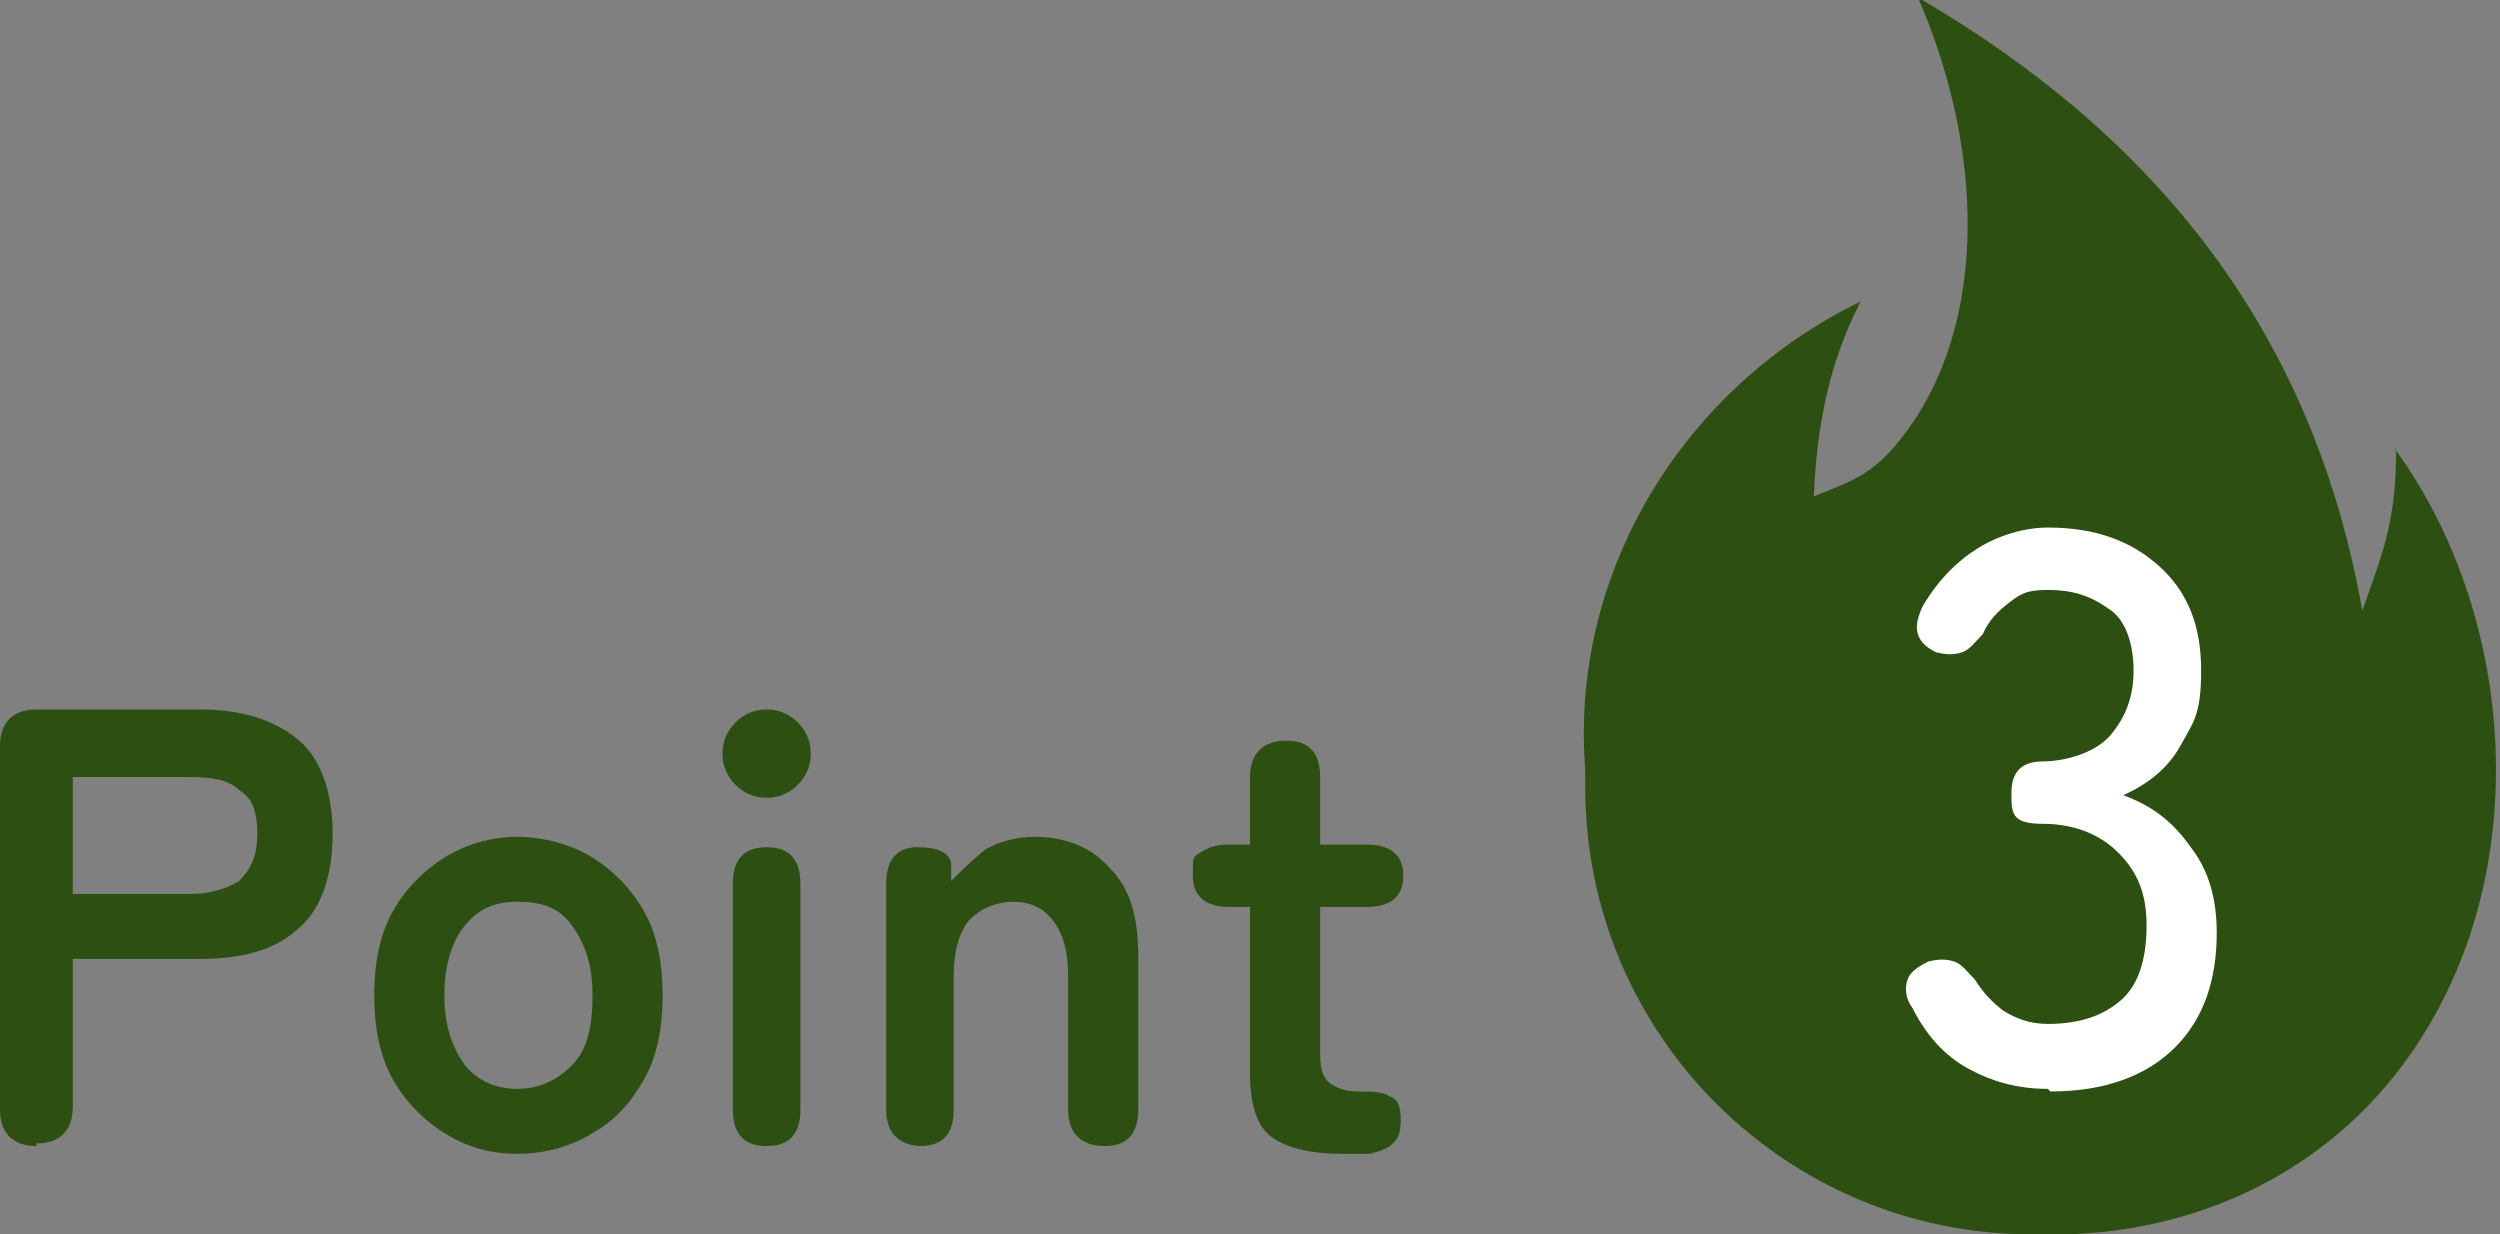
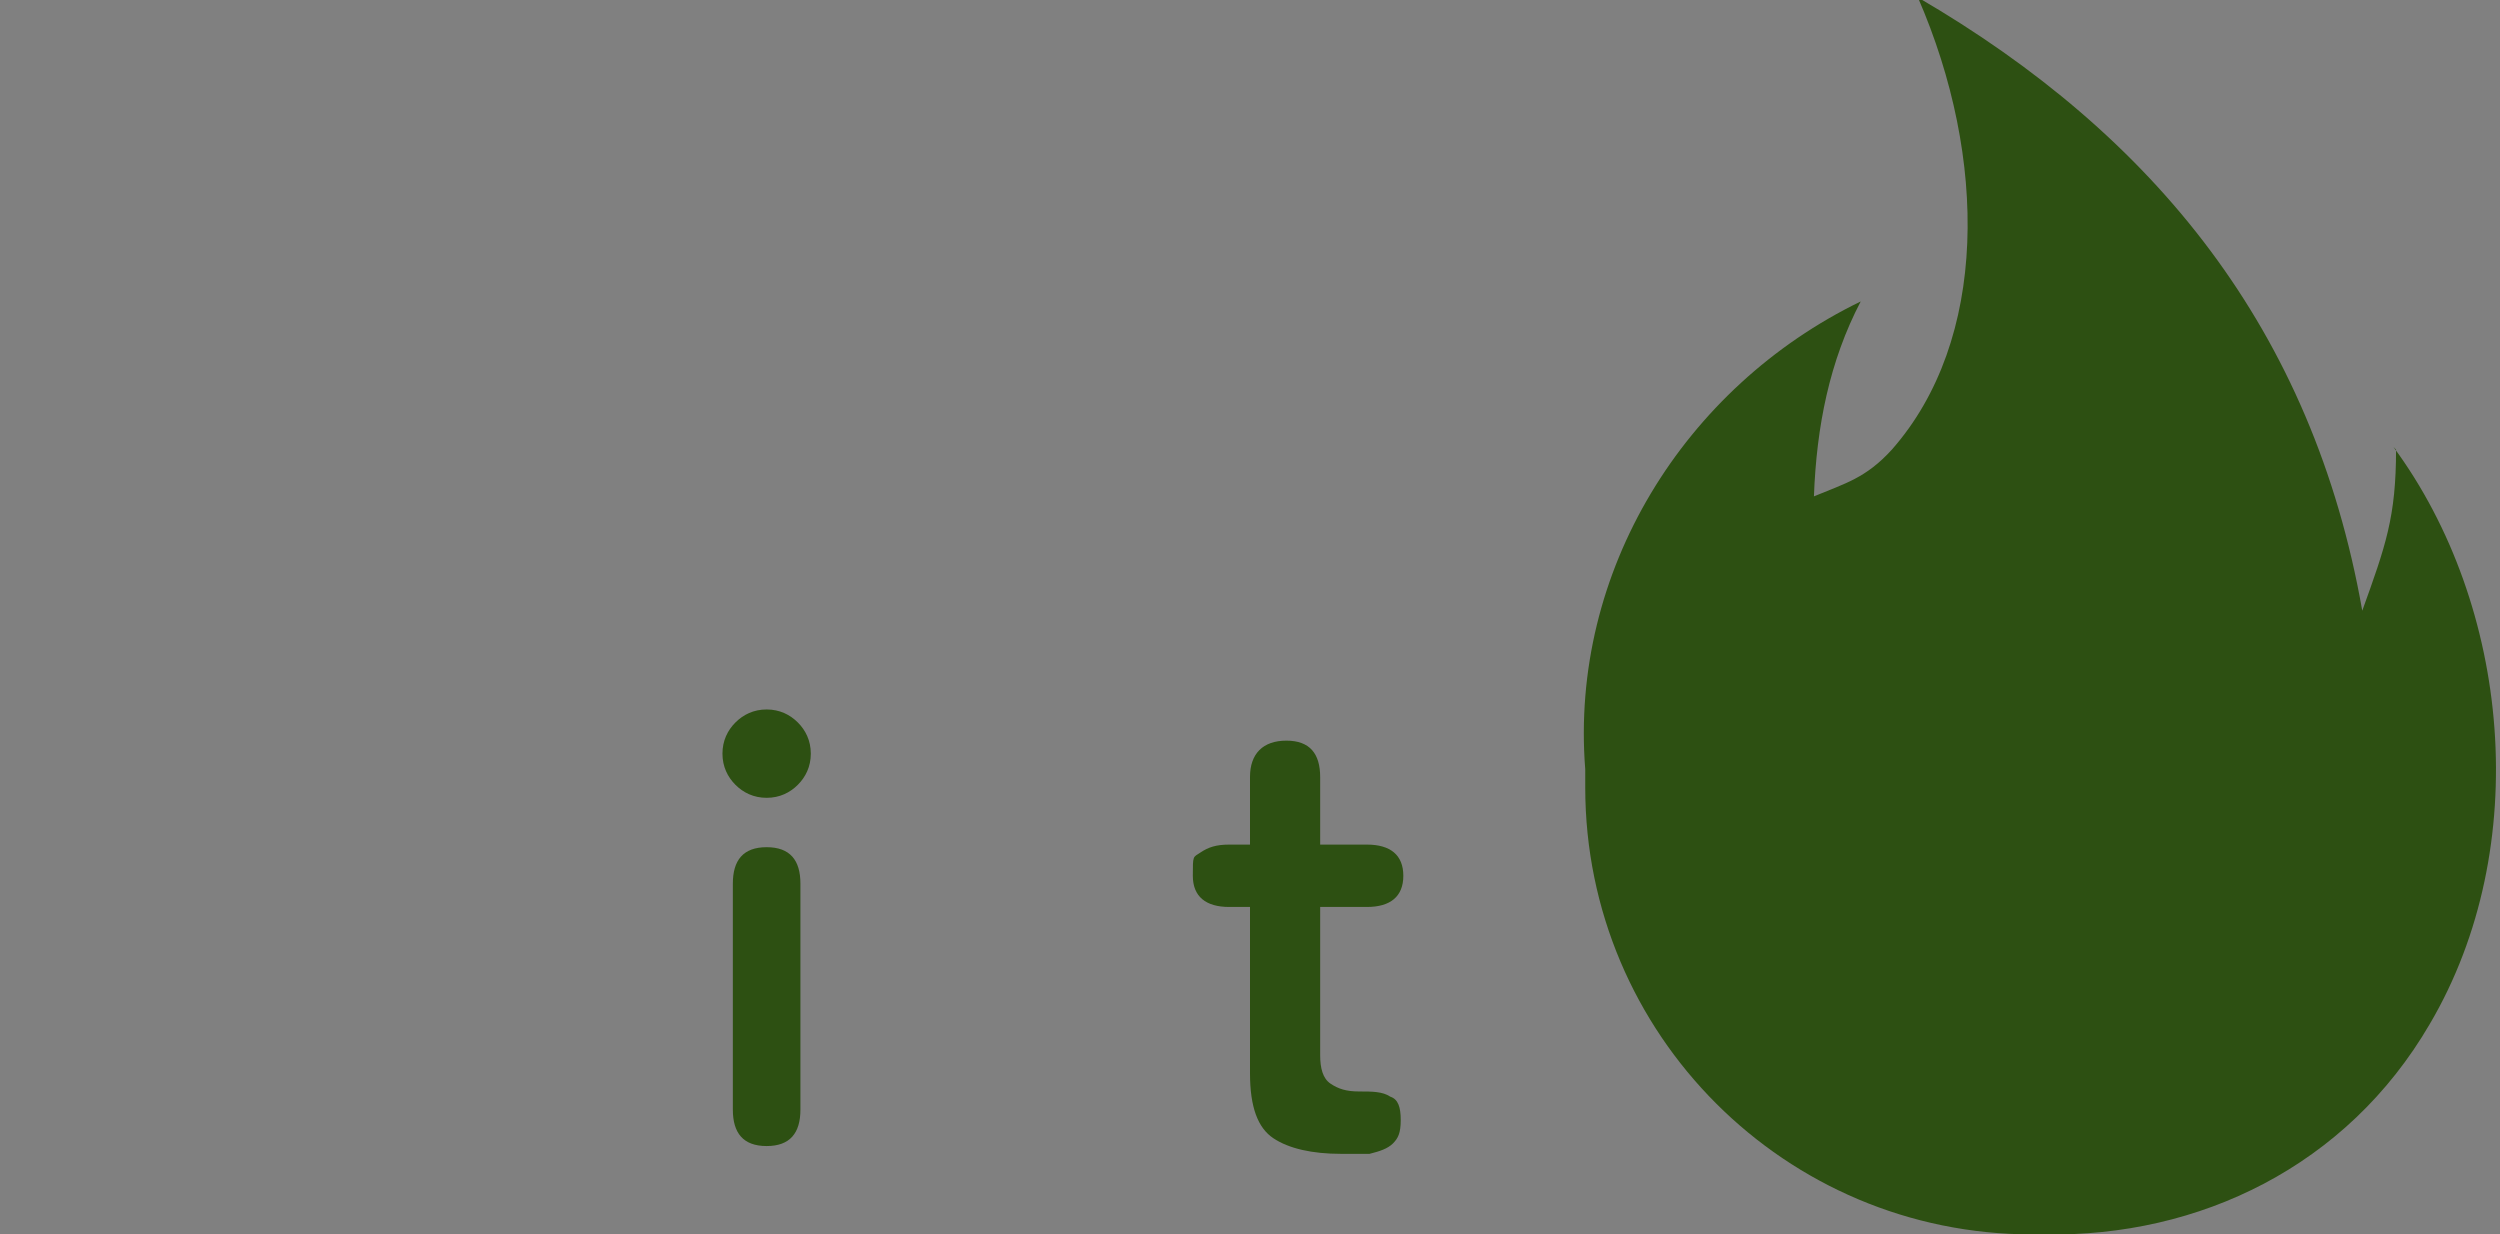
<svg xmlns="http://www.w3.org/2000/svg" id="_レイヤー_2" data-name="レイヤー 2" width="96.2" height="47.5" viewBox="0 0 96.2 47.5">
  <rect x="0" y="0" width="96.2" height="47.5" fill="#808080" stroke="none" />
  <defs>
    <style>
      .cls-1 {
        fill: #2d5012;
      }

      .cls-1, .cls-2 {
        stroke-width: 0px;
      }

      .cls-2 {
        fill: #fff;
      }
    </style>
  </defs>
  <g id="_レイヤー_1-2" data-name="レイヤー 1">
    <g>
      <g>
-         <path class="cls-1" d="M1.4,44.1c-.9,0-1.4-.5-1.4-1.4v-14c0-.9.5-1.4,1.4-1.4h6.3c1.6,0,2.8.4,3.7,1.1.9.7,1.4,2,1.4,3.7s-.5,3-1.4,3.7c-.9.8-2.2,1.1-3.7,1.1H2.8v5.7c0,.9-.5,1.4-1.4,1.4ZM2.8,34.4h4.5c.8,0,1.4-.2,1.9-.5.4-.4.7-.9.7-1.8s-.2-1.4-.7-1.7c-.4-.4-1.1-.5-1.9-.5H2.8v4.5Z" />
-         <path class="cls-1" d="M19.9,44.4c-1.1,0-2-.3-2.8-.8-.8-.5-1.5-1.2-2-2.1-.5-.9-.7-2-.7-3.2s.2-2.3.7-3.2c.5-.9,1.2-1.6,2-2.1.8-.5,1.8-.8,2.8-.8s2.1.3,2.9.8c.8.5,1.5,1.2,2,2.1s.7,2,.7,3.2-.2,2.3-.7,3.2c-.5.9-1.1,1.6-2,2.1-.8.5-1.8.8-2.9.8ZM19.9,41.9c.8,0,1.5-.3,2.1-.9s.8-1.5.8-2.7-.3-2-.8-2.7-1.2-.9-2.1-.9-1.5.3-2,.9c-.5.6-.8,1.5-.8,2.7s.3,2,.8,2.7c.5.6,1.2.9,2,.9Z" />
        <path class="cls-1" d="M29.5,30.7c-.5,0-.9-.2-1.2-.5-.3-.3-.5-.7-.5-1.2s.2-.9.5-1.2c.3-.3.7-.5,1.2-.5s.9.2,1.2.5.5.7.5,1.2-.2.9-.5,1.2-.7.5-1.2.5ZM29.5,44.1c-.9,0-1.3-.5-1.3-1.4v-8.7c0-.9.4-1.4,1.3-1.4s1.3.5,1.3,1.4v8.7c0,.9-.4,1.4-1.3,1.4Z" />
-         <path class="cls-1" d="M35.5,44.1c-.9,0-1.4-.5-1.4-1.4v-8.7c0-.9.4-1.4,1.2-1.4s1.2.2,1.3.6v.7c.4-.4.8-.8,1.3-1.2.5-.3,1.2-.5,1.9-.5,1.2,0,2.2.4,2.9,1.2.8.8,1.1,1.9,1.1,3.4v5.9c0,.9-.4,1.4-1.3,1.4s-1.4-.5-1.4-1.4v-5.2c0-.9-.2-1.6-.6-2.1-.4-.5-.9-.7-1.5-.7s-1.2.2-1.7.7c-.4.5-.6,1.2-.6,2.1v5.2c0,.9-.4,1.4-1.3,1.4Z" />
        <path class="cls-1" d="M51.6,44.4c-1.1,0-2-.2-2.6-.6-.6-.4-.9-1.2-.9-2.5v-6.4h-.8c-.9,0-1.4-.4-1.4-1.2s0-.7.3-.9.6-.3,1.1-.3h.8v-2.6c0-.9.5-1.4,1.4-1.4s1.3.5,1.3,1.4v2.6h1.8c.9,0,1.4.4,1.4,1.2s-.5,1.2-1.4,1.2h-1.8v5.7c0,.5.1.9.4,1.1.3.2.6.3,1.1.3s.9,0,1.2.2c.3.1.4.4.4.9s-.1.7-.3.9c-.2.2-.5.3-.9.4-.4,0-.7,0-1.1,0Z" />
      </g>
      <path class="cls-1" d="M92.2,17.3c0,2.6-.4,3.7-1.3,6.2-1.9-10.8-8-18.3-17.1-23.6,2.7,6.2,2.7,13.2-1,17.4-1,1.1-1.8,1.3-3,1.8.1-2.7.6-5.2,1.8-7.5-6.8,3.3-11.2,10.4-10.6,18,0,.2,0,.5,0,.7,0,9.5,7.7,17.2,17.2,17.2s.3,0,.5,0c5.9.1,11.6-2.6,14.8-8.1,4-6.8,3.1-16.1-1.4-22.2Z" />
-       <path class="cls-2" d="M78.8,41.9c-1.2,0-2.2-.3-3.1-.8-.9-.5-1.6-1.3-2.1-2.3-.3-.4-.3-.8-.2-1.1.1-.3.4-.5.8-.7.4-.1.7-.1,1,0,.3.1.5.4.8.7.3.5.7.9,1.1,1.2.5.3,1,.5,1.7.5,1.2,0,2.1-.3,2.8-.9.7-.6,1-1.6,1-2.9s-.4-2.1-1.1-2.8c-.7-.7-1.7-1.1-2.9-1.1s-1.2-.4-1.2-1.2.4-1.2,1.2-1.2,2-.3,2.6-1c.6-.7.9-1.5.9-2.5s-.3-2-1-2.4c-.7-.5-1.4-.7-2.3-.7s-1.1.2-1.5.5c-.4.3-.8.7-1,1.2-.3.3-.5.6-.8.7-.3.1-.6.1-1,0-.4-.2-.6-.4-.7-.7-.1-.3,0-.7.2-1.1.6-1,1.3-1.7,2.1-2.2s1.8-.8,2.7-.8c1.8,0,3.2.5,4.3,1.5,1.1,1,1.6,2.3,1.6,4s-.3,2-.8,2.9-1.3,1.5-2.2,1.9c1.1.4,1.9,1,2.6,2,.7.9,1,2,1,3.3,0,1.8-.5,3.3-1.6,4.4-1.1,1.1-2.7,1.7-4.8,1.7Z" />
    </g>
  </g>
</svg>